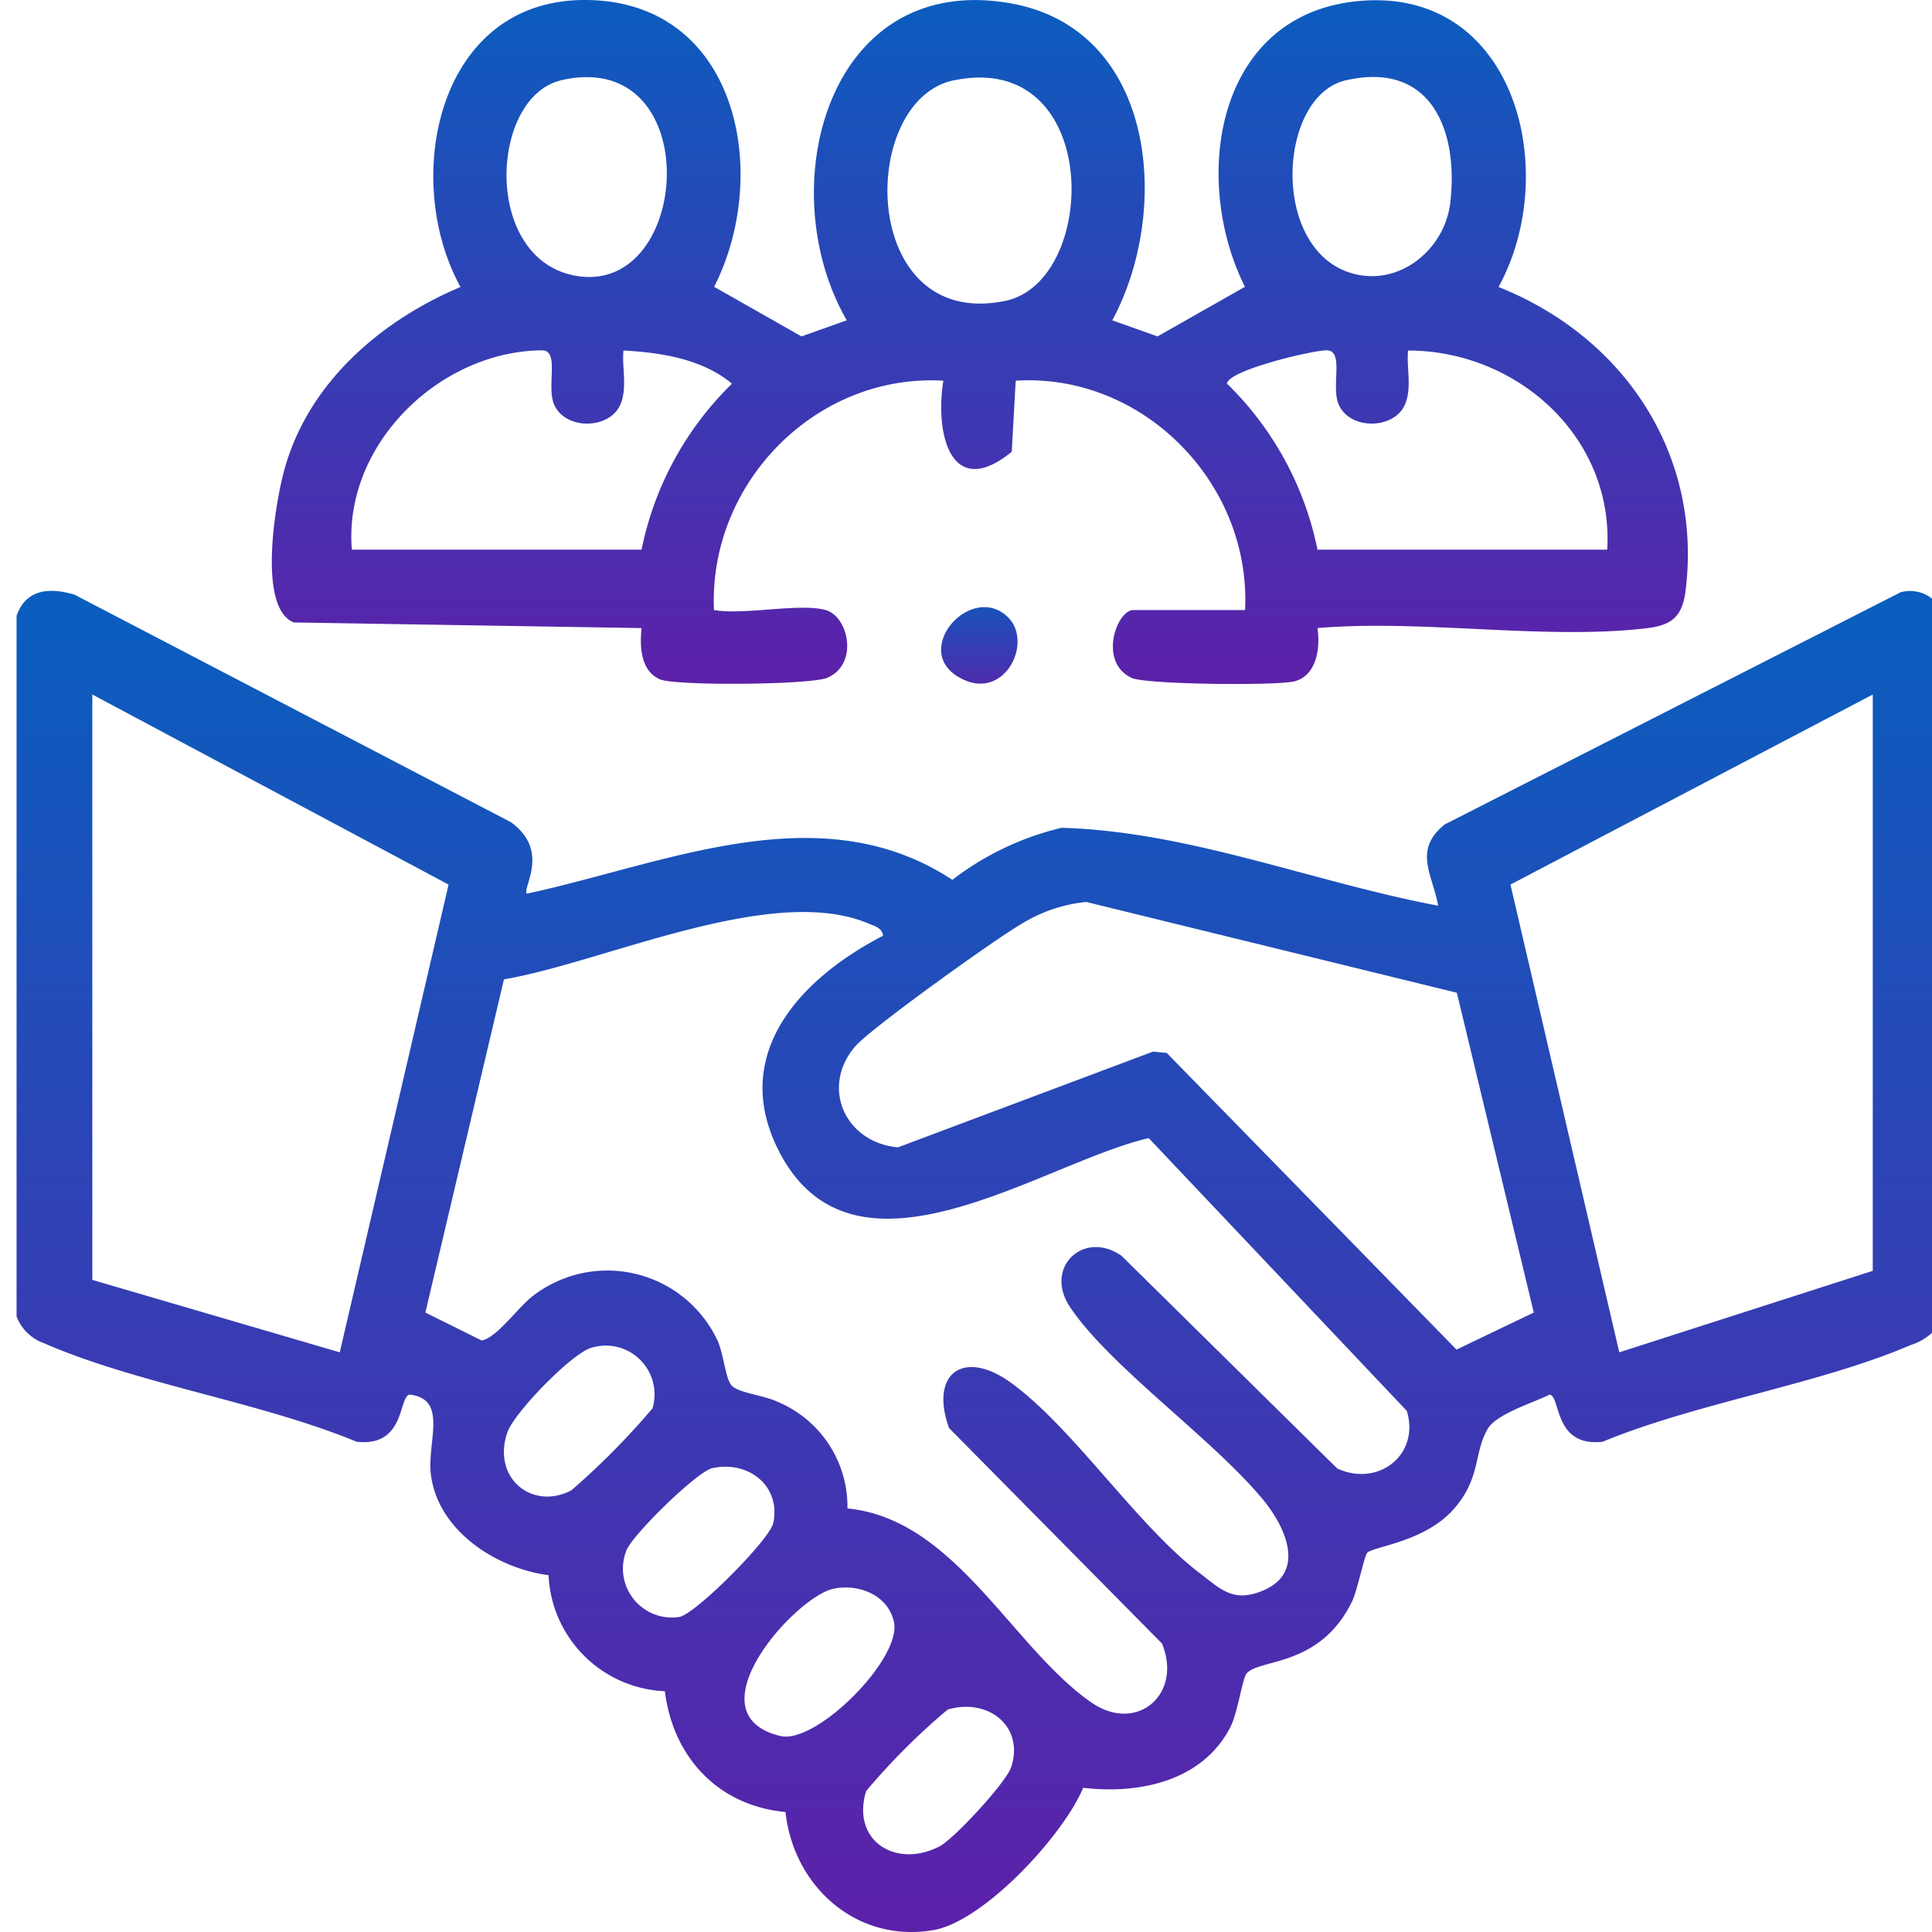
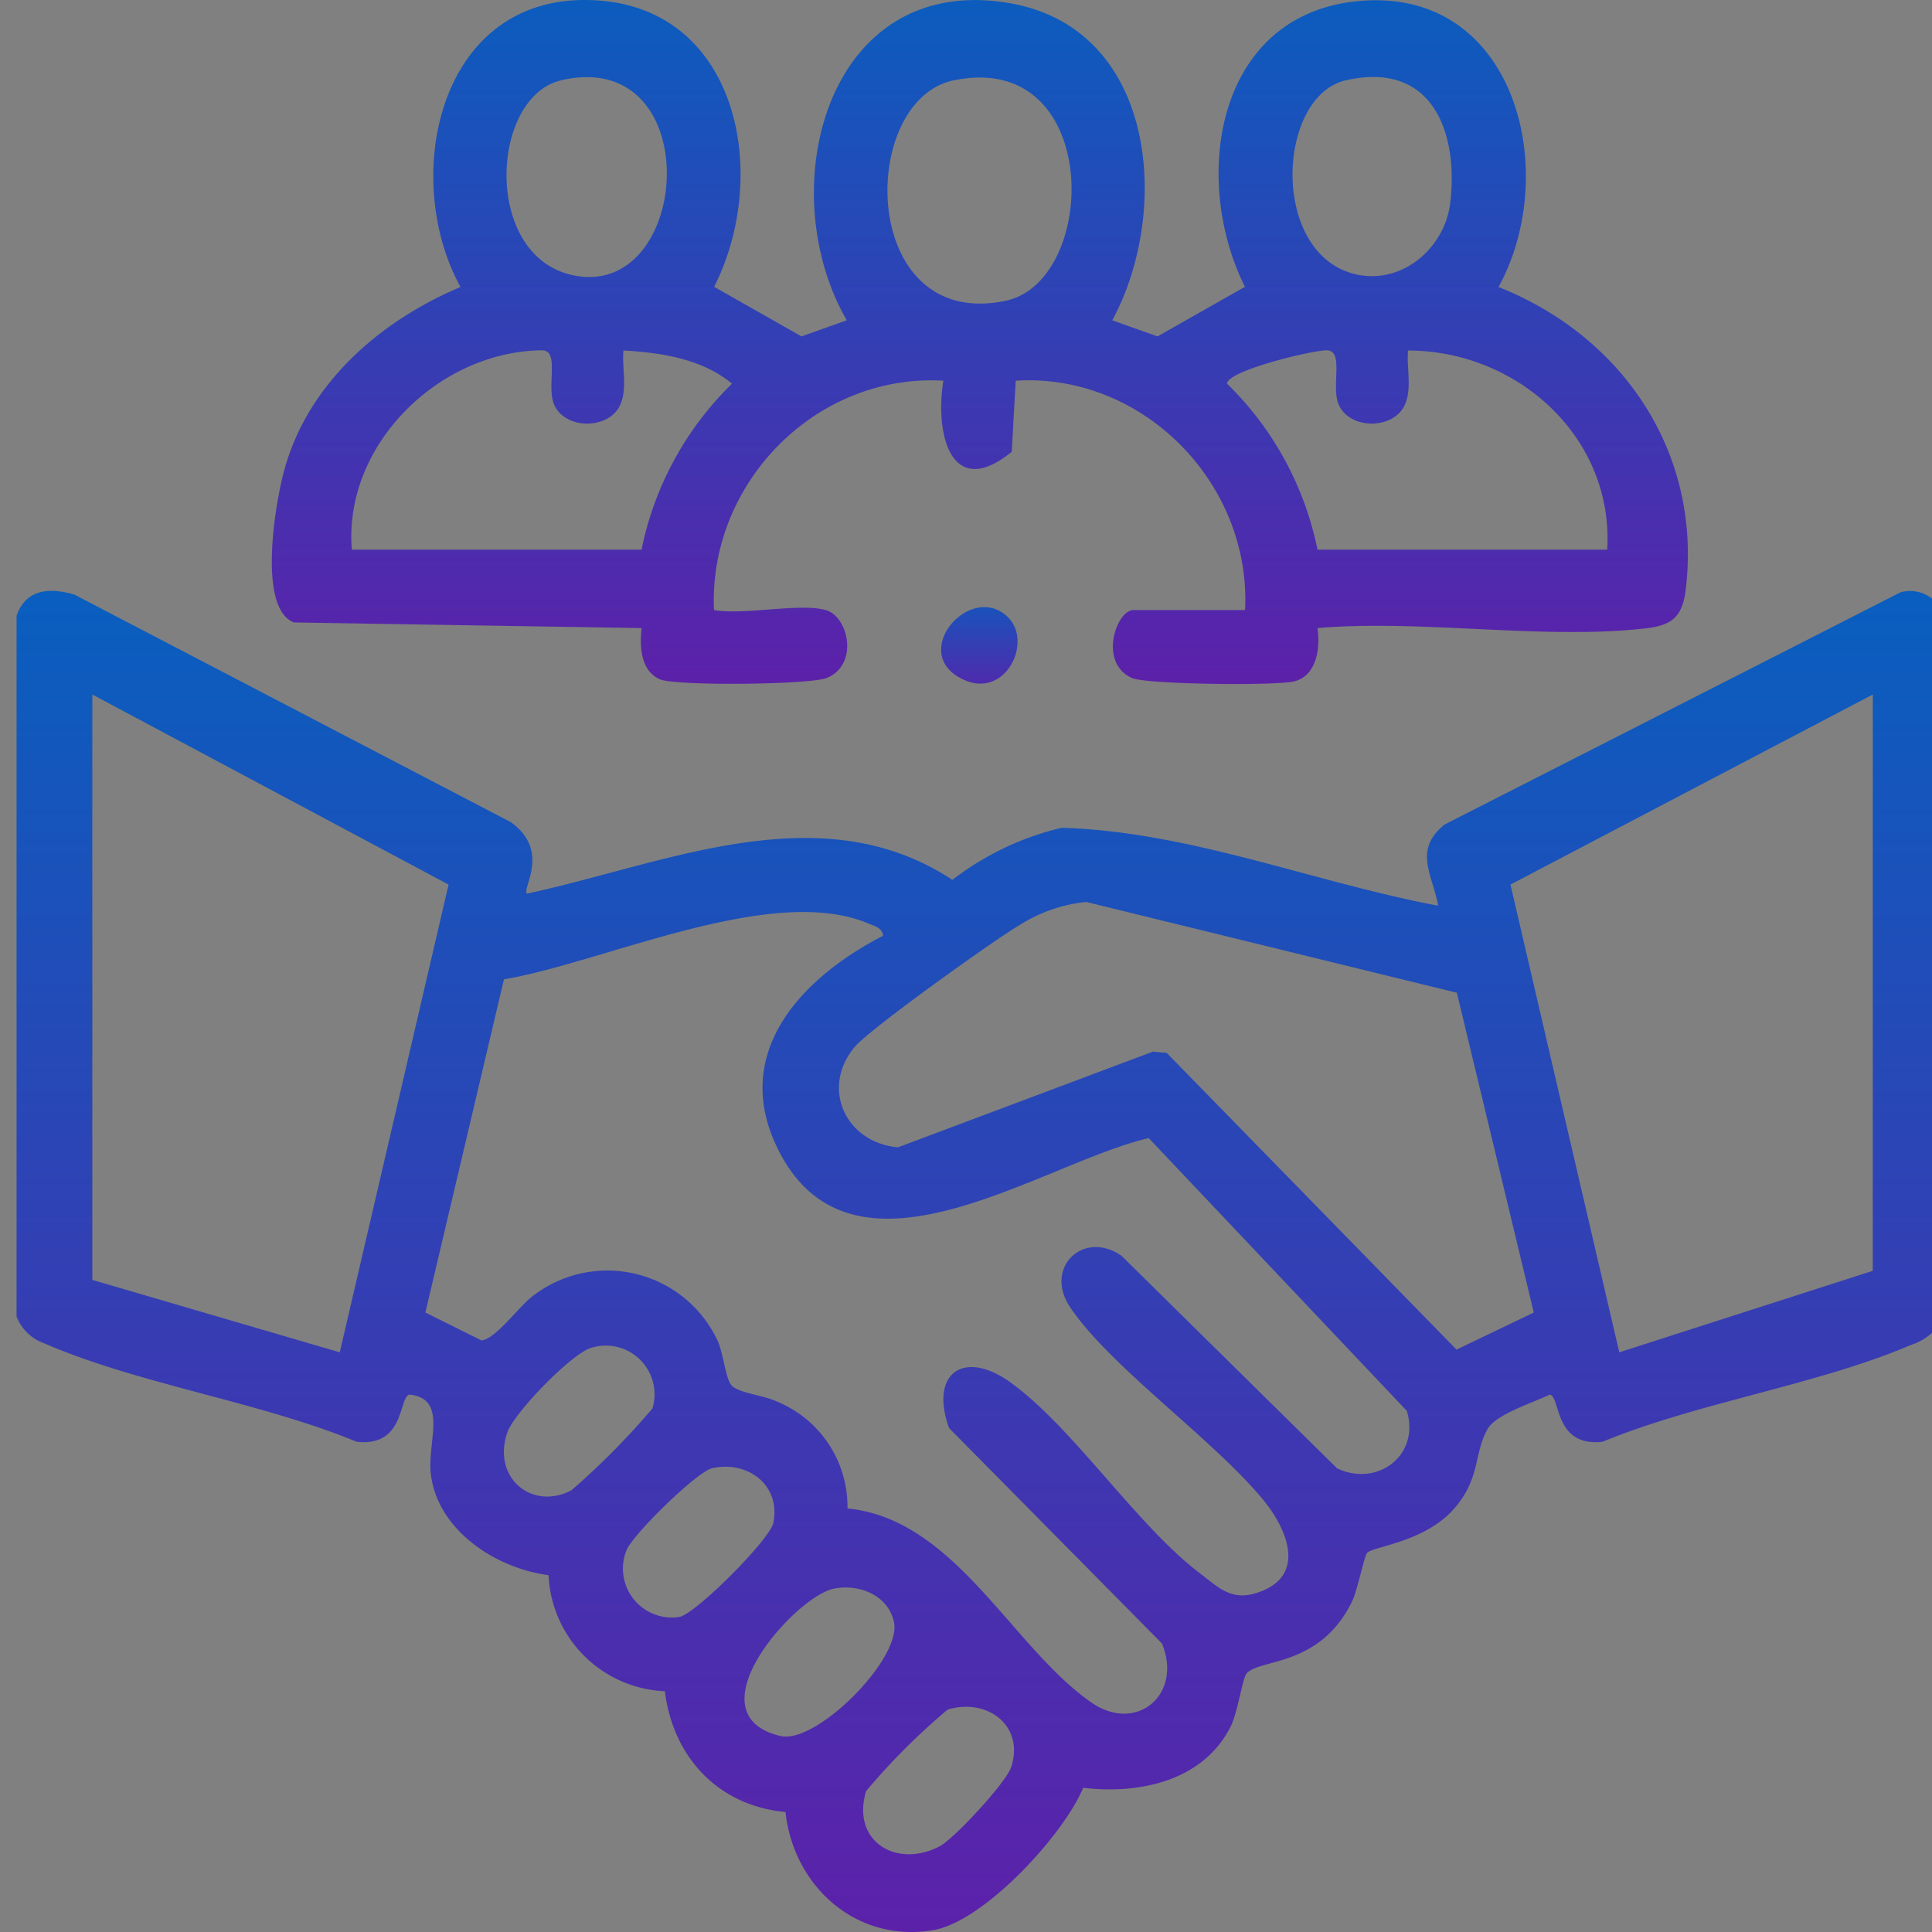
<svg xmlns="http://www.w3.org/2000/svg" width="150" height="150" viewBox="0 0 150 150">
  <rect x="0" y="0" width="150" height="150" fill="#808080" stroke="none" />
  <defs>
    <linearGradient id="linear-gradient" x1="0.5" x2="0.5" y2="1" gradientUnits="objectBoundingBox">
      <stop offset="0" stop-color="#085fbf" />
      <stop offset="1" stop-color="#5d20a9" />
    </linearGradient>
    <clipPath id="clip-path">
      <rect id="Rectangle_9" data-name="Rectangle 9" width="149.763" height="150" fill="url(#linear-gradient)" />
    </clipPath>
    <clipPath id="clip-multiple_clients">
      <rect width="150" height="150" />
    </clipPath>
  </defs>
  <g id="multiple_clients" data-name="multiple clients" clip-path="url(#clip-multiple_clients)">
-     <rect width="150" height="150" fill="#fff" />
    <g id="Group_16" data-name="Group 16" transform="translate(1.286)">
      <g id="Group_15" data-name="Group 15" clip-path="url(#clip-path)">
        <path id="Path_33" data-name="Path 33" d="M39.623,96.74c10.772-2.313,22.758-7.832,33.033-1.07a22.391,22.391,0,0,1,8.473-4.041c9.867.27,19.554,4.222,29.245,6.048-.458-2.483-1.947-4.3.49-6.3L146.28,73.339a2.762,2.762,0,0,1,3.484,2.529l-.122,53.809a4.507,4.507,0,0,1-2.577,2.109c-7.218,3.087-16.529,4.458-23.927,7.51-3.791.421-3.242-3.48-4.1-3.663-1.286.63-4.156,1.513-4.82,2.662-1.106,1.913-.517,3.846-2.654,6.248-2.265,2.545-6.205,2.874-6.7,3.372-.219.219-.766,2.927-1.165,3.755-2.5,5.166-7.218,4.443-8.2,5.622-.33.395-.685,3.031-1.248,4.137-2.151,4.226-7.1,5.252-11.44,4.731-1.53,3.685-7.717,10.4-11.659,11.058-5.959,1-10.83-3.416-11.452-9.178-5.244-.482-8.733-4.28-9.367-9.377a9.441,9.441,0,0,1-9.029-9.007c-4.044-.529-8.538-3.417-9.127-7.74-.349-2.563,1.386-5.942-1.668-6.283-.867.186-.314,4.084-4.105,3.663-7.48-3.093-16.985-4.477-24.261-7.646A3.535,3.535,0,0,1,0,129.564l0-54.4c.732-2.077,2.559-2.213,4.5-1.636L38.378,91.191c3.1,2.238.851,5.131,1.245,5.549M5.882,81.28v45.448l19.211,5.625,8.449-36.316Zm138.234,0-28.13,14.756,8.449,36.316,19.68-6.327ZM65.09,108.621c-2.687,3.182-.749,7.443,3.34,7.817l19.8-7.432,1.067.1,22.5,23.034,6-2.876-5.974-24.83-28.78-7.049a11.857,11.857,0,0,0-5.147,1.783c-1.965,1.145-11.63,8.06-12.8,9.452m2.176-8.605c-.053-.624-.669-.76-1.142-.96-7.5-3.153-20.467,3.009-28.289,4.34l-6.1,25.869,4.354,2.163c1.128-.114,2.928-2.682,4.04-3.489A9.453,9.453,0,0,1,54.4,131.39c.513,1.1.636,3.047,1.132,3.554.554.566,2.5.754,3.47,1.215a8.819,8.819,0,0,1,5.508,8.314c8.359.814,12.739,10.744,18.918,15.052,3.539,2.467,7.131-.629,5.5-4.567L72.4,138.234c-1.537-4.249,1.139-6.182,4.809-3.517,4.828,3.5,9.752,11.043,14.624,14.759,1.632,1.244,2.618,2.353,4.949,1.369,3.376-1.425,1.711-4.97.02-7.025-3.905-4.745-11.9-10.336-15.01-14.979-2.057-3.073,1.046-6.021,3.99-3.99l16.75,16.516c3.169,1.477,6.446-1.05,5.407-4.468L87.9,115.72c-8.327,1.93-22.847,12.422-28.7,1.032-3.87-7.534,1.65-13.424,8.064-16.737M44.659,131.989c-1.523.4-6.023,5.045-6.553,6.579-1.218,3.521,1.918,6.094,4.967,4.5a58.307,58.307,0,0,0,6.3-6.365,3.785,3.785,0,0,0-4.712-4.713m9.358,9.355c-1.2.266-6.314,5.271-6.691,6.444a3.8,3.8,0,0,0,4.131,5.109c1.28-.247,7.027-6.01,7.295-7.3.6-2.9-1.959-4.865-4.735-4.251m9.372,9.371c-2.961.655-11.127,9.741-4.084,11.424,2.767.661,9.4-5.97,8.818-8.827-.436-2.123-2.767-3.031-4.733-2.6m8.893,9.378a51.716,51.716,0,0,0-6.325,6.323c-1.175,3.876,2.326,6.041,5.7,4.294,1.115-.577,5.182-4.961,5.57-6.173,1.021-3.192-1.844-5.379-4.949-4.445" transform="translate(0 -27.358)" fill="url(#linear-gradient)" />
        <path id="Path_34" data-name="Path 34" d="M74.634,47.362c1.787.494,2.592,4.225.113,5.266-1.293.544-11.789.64-12.987.111-1.5-.664-1.567-2.566-1.414-3.975l-27-.437c-2.813-1.118-1.46-9.093-.791-11.646,1.787-6.83,7.425-11.734,13.732-14.4C41.7,13.963,44.44.027,55.892,0,67.786-.028,70.474,13.425,65.978,22.268l6.785,3.851,3.513-1.25c-5.9-10.219-1.522-27.1,12.677-24.618,11.368,1.988,12.534,16.108,7.938,24.618l3.513,1.25,6.786-3.851C103.011,13.908,104.9,1.182,115.92.091c12.266-1.213,15.876,13.234,10.959,22.192,9.644,3.828,15.789,12.86,14.539,23.448-.246,2.075-.982,2.8-3.047,3.046-7.867.93-17.491-.708-25.549-.012.223,1.5-.036,3.632-1.736,4.121-1.3.373-11.577.256-12.676-.247-2.634-1.207-1.185-5.276.123-5.276H107.2c.491-9.813-7.915-18.425-17.808-17.806l-.308,5.519C84.4,38.89,83.1,33.761,83.775,29.557c-9.908-.573-18.245,7.973-17.808,17.806,2.327.412,6.643-.559,8.668,0M54.115,6.232C48.561,7.5,47.971,20.064,55.176,21.4c9.116,1.7,10.25-17.761-1.061-15.173m30.467.009C77.1,7.793,77.23,25.709,88.587,23.358c7.313-1.514,7.54-19.514-4.005-17.117m30.449-.009c-5.366,1.227-5.922,13.435.7,15.05,3.593.876,6.988-1.991,7.4-5.546.657-5.62-1.5-11.014-8.1-9.5M37.851,42.677H60.343a24.893,24.893,0,0,1,7.02-12.885c-2.282-1.923-5.53-2.425-8.426-2.578-.122,1.347.322,2.922-.245,4.208-.854,1.938-4.264,1.971-5.132,0-.626-1.422.459-4.236-.951-4.223-8,.072-15.432,7.368-14.758,15.478m74.974,0h22.492c.516-8.711-6.949-15.452-15.464-15.463-.123,1.347.321,2.922-.246,4.208-.854,1.938-4.265,1.971-5.133,0-.626-1.421.459-4.237-.951-4.223-1.208.012-7.724,1.592-7.72,2.593a24.9,24.9,0,0,1,7.02,12.885" transform="translate(-11.819 0)" fill="url(#linear-gradient)" />
        <path id="Path_35" data-name="Path 35" d="M119.8,76.051c1.988,1.989-.387,6.722-3.9,4.6-3.623-2.188,1.1-7.4,3.9-4.6" transform="translate(-42.805 -28.108)" fill="url(#linear-gradient)" />
      </g>
    </g>
  </g>
</svg>